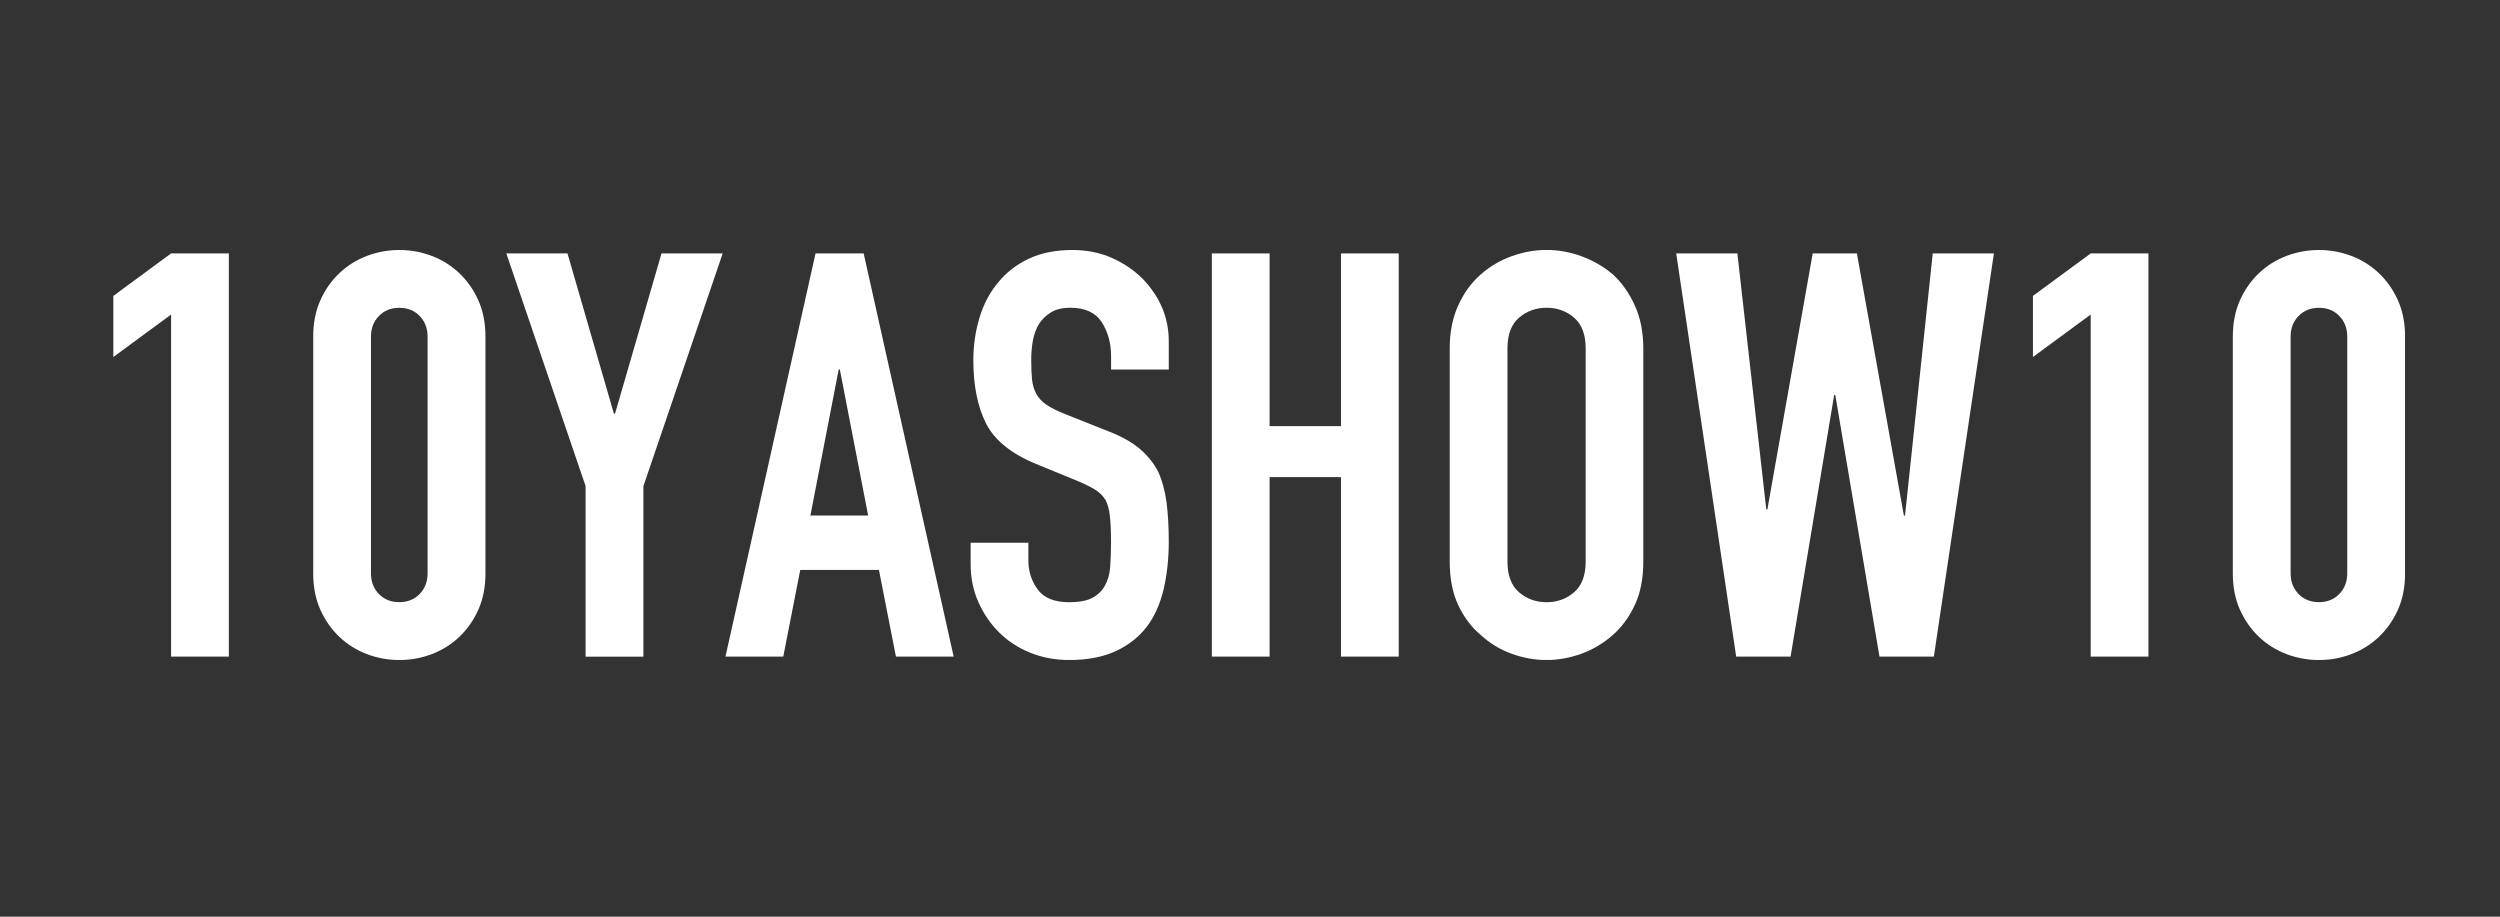
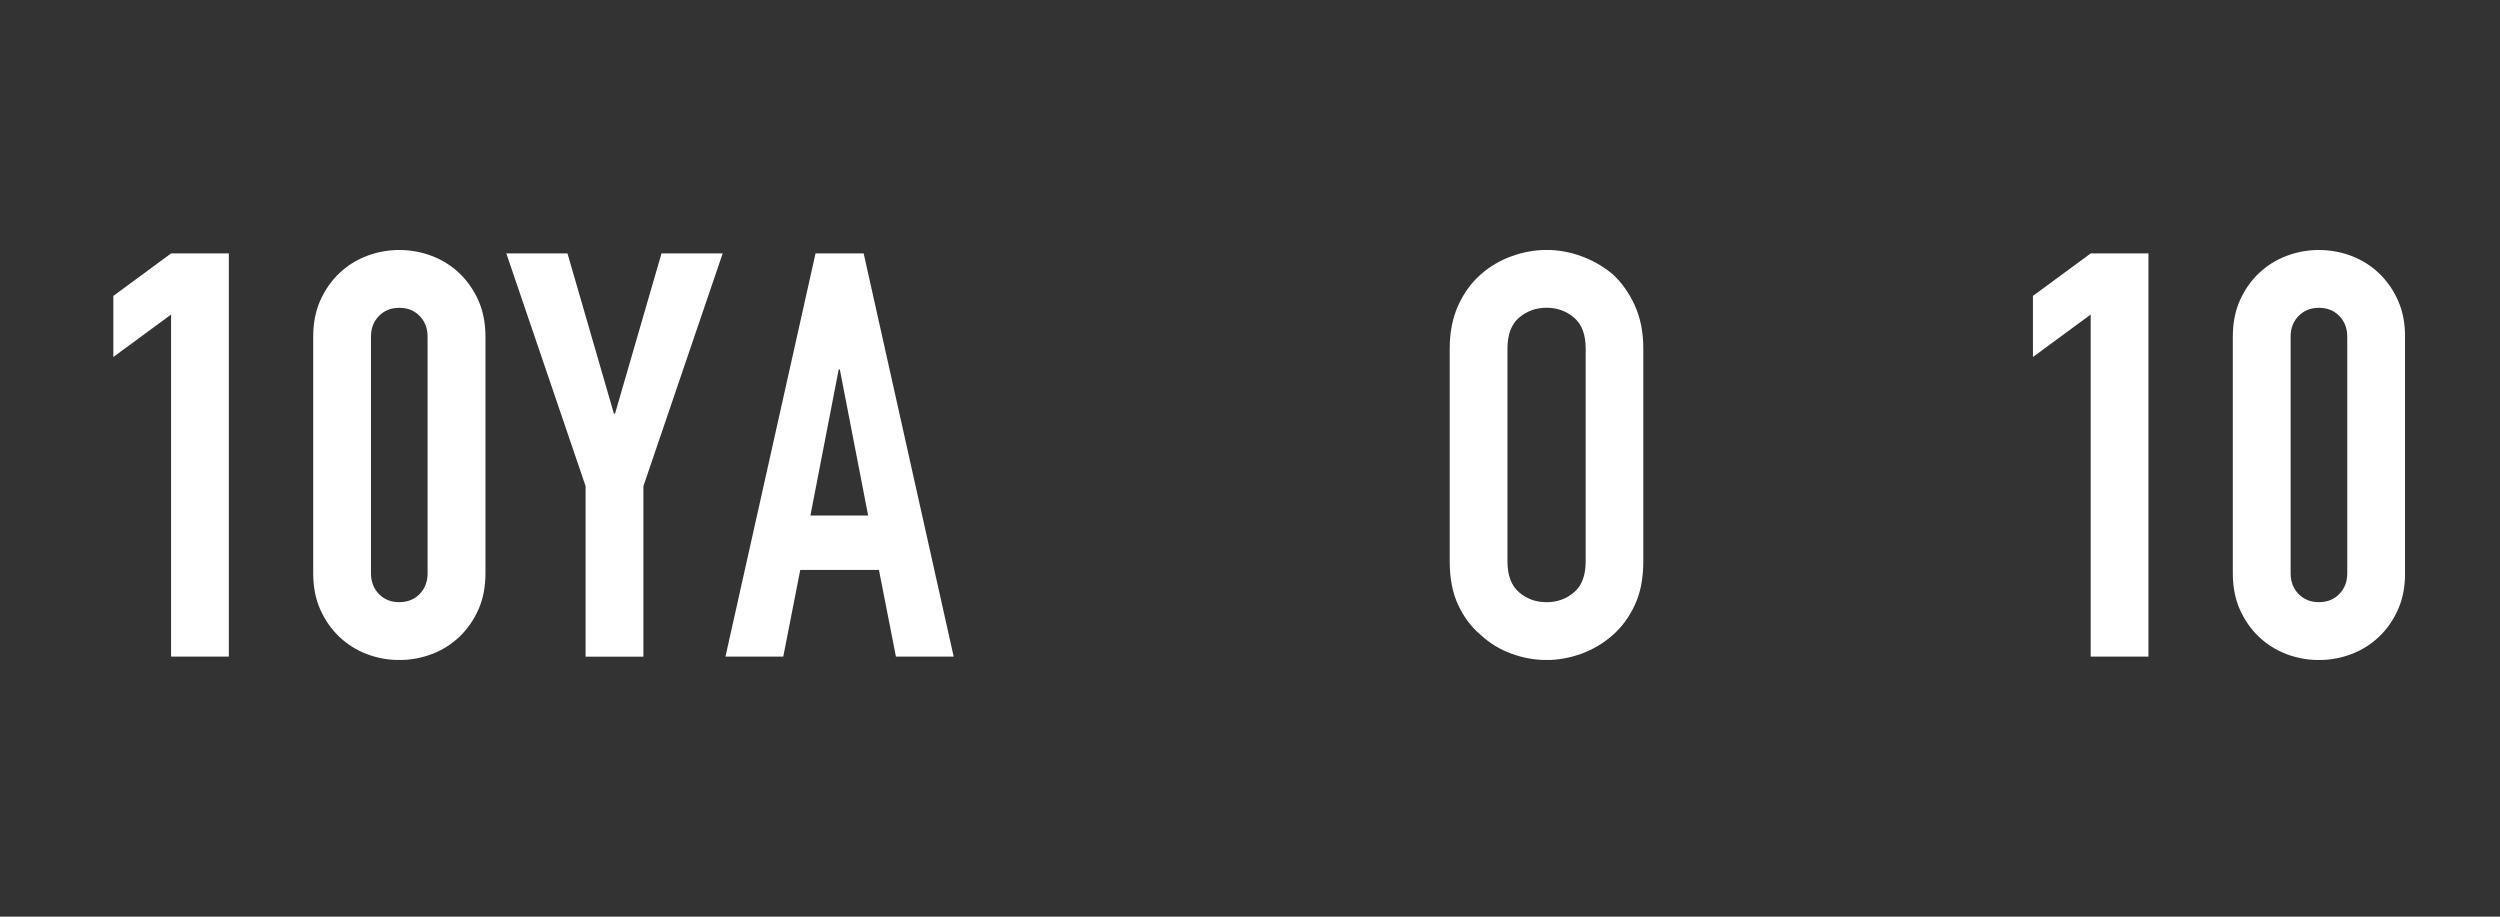
<svg xmlns="http://www.w3.org/2000/svg" width="300" height="110" viewBox="0 0 300 110" fill="none">
  <rect x="0" y="0" width="300" height="110" fill="#333333" stroke="none" />
  <g clip-path="url(#clip0_4061_39867)">
    <path d="M20.531 78.792V37.743L13.602 42.84V35.507L20.531 30.41H27.461V78.792H20.531Z" fill="white" />
    <path d="M37.586 40.398C37.586 38.77 37.869 37.319 38.435 36.052C39.002 34.785 39.759 33.695 40.715 32.789C41.663 31.883 42.767 31.189 44.013 30.715C45.259 30.241 46.562 30 47.921 30C49.28 30 50.582 30.241 51.828 30.715C53.074 31.189 54.171 31.883 55.127 32.789C56.075 33.695 56.84 34.785 57.406 36.052C57.972 37.319 58.255 38.77 58.255 40.398V68.804C58.255 70.432 57.972 71.883 57.406 73.151C56.84 74.418 56.082 75.508 55.127 76.414C54.178 77.32 53.074 78.013 51.828 78.488C50.582 78.962 49.28 79.203 47.921 79.203C46.562 79.203 45.259 78.962 44.013 78.488C42.767 78.013 41.67 77.32 40.715 76.414C39.766 75.508 39.002 74.418 38.435 73.151C37.869 71.883 37.586 70.432 37.586 68.804V40.398ZM44.516 68.797C44.516 69.795 44.834 70.624 45.464 71.275C46.101 71.933 46.915 72.259 47.913 72.259C48.911 72.259 49.726 71.933 50.363 71.275C51 70.617 51.311 69.788 51.311 68.797V40.398C51.311 39.4 50.993 38.572 50.363 37.921C49.726 37.263 48.911 36.937 47.913 36.937C46.915 36.937 46.101 37.27 45.464 37.921C44.827 38.579 44.516 39.407 44.516 40.398V68.804V68.797Z" fill="white" />
    <path d="M70.271 78.792V58.335L60.758 30.41H68.098L73.669 49.642H73.803L79.381 30.41H86.722L77.208 58.342V78.799H70.278L70.271 78.792Z" fill="white" />
    <path d="M87.055 78.792L97.864 30.41H103.64L114.441 78.792H107.512L105.473 68.393H96.03L93.992 78.792H87.062H87.055ZM104.178 61.867L100.78 44.334H100.645L97.248 61.867H104.178Z" fill="white" />
-     <path d="M140.26 44.341H133.33V42.777C133.33 41.191 132.955 39.818 132.212 38.664C131.462 37.51 130.209 36.93 128.439 36.93C127.491 36.93 126.719 37.114 126.132 37.475C125.544 37.836 125.07 38.289 124.702 38.834C124.341 39.422 124.093 40.094 123.951 40.837C123.817 41.587 123.746 42.366 123.746 43.18C123.746 44.129 123.782 44.922 123.845 45.559C123.916 46.196 124.086 46.762 124.355 47.257C124.624 47.76 125.02 48.185 125.544 48.546C126.061 48.907 126.776 49.268 127.682 49.636L132.984 51.745C134.52 52.333 135.773 53.026 136.721 53.819C137.67 54.612 138.42 55.532 138.965 56.573C139.46 57.663 139.8 58.895 139.984 60.275C140.161 61.655 140.253 63.234 140.253 64.996C140.253 67.035 140.048 68.925 139.645 70.673C139.234 72.414 138.583 73.901 137.677 75.126C136.728 76.392 135.475 77.391 133.939 78.113C132.396 78.835 130.52 79.203 128.298 79.203C126.62 79.203 125.056 78.905 123.612 78.318C122.161 77.73 120.915 76.916 119.874 75.869C118.834 74.828 118.006 73.618 117.397 72.23C116.788 70.85 116.477 69.342 116.477 67.714V65.131H123.406V67.304C123.406 68.571 123.782 69.718 124.525 70.737C125.275 71.756 126.528 72.266 128.298 72.266C129.473 72.266 130.393 72.096 131.051 71.756C131.71 71.416 132.219 70.928 132.58 70.298C132.941 69.661 133.161 68.903 133.224 68.019C133.288 67.134 133.323 66.15 133.323 65.06C133.323 63.793 133.274 62.752 133.189 61.931C133.097 61.117 132.92 60.459 132.644 59.963C132.325 59.468 131.908 59.057 131.384 58.739C130.86 58.42 130.173 58.08 129.31 57.719L124.348 55.681C121.361 54.456 119.35 52.835 118.331 50.825C117.312 48.808 116.802 46.281 116.802 43.251C116.802 41.439 117.05 39.719 117.552 38.084C118.048 36.456 118.798 35.047 119.796 33.872C120.745 32.697 121.962 31.756 123.435 31.055C124.907 30.354 126.663 30 128.701 30C130.421 30 132 30.319 133.423 30.948C134.852 31.586 136.084 32.421 137.125 33.461C139.206 35.635 140.253 38.126 140.253 40.936V44.334L140.26 44.341Z" fill="white" />
-     <path d="M145.422 78.792V30.41H152.352V51.136H160.917V30.41H167.847V78.792H160.917V57.252H152.352V78.792H145.422Z" fill="white" />
    <path d="M173.965 41.82C173.965 39.874 174.305 38.154 174.984 36.653C175.664 35.152 176.57 33.914 177.702 32.916C178.792 31.967 180.024 31.238 181.404 30.742C182.785 30.247 184.179 29.992 185.581 29.992C186.982 29.992 188.377 30.24 189.757 30.742C191.137 31.245 192.397 31.967 193.53 32.916C194.62 33.914 195.498 35.16 196.177 36.653C196.857 38.147 197.196 39.867 197.196 41.82V67.374C197.196 69.412 196.857 71.154 196.177 72.605C195.498 74.056 194.613 75.252 193.53 76.208C192.397 77.206 191.137 77.949 189.757 78.452C188.377 78.947 186.982 79.202 185.581 79.202C184.179 79.202 182.785 78.954 181.404 78.452C180.024 77.956 178.785 77.206 177.702 76.208C176.57 75.259 175.664 74.056 174.984 72.605C174.305 71.154 173.965 69.412 173.965 67.374V41.82ZM180.895 67.374C180.895 69.051 181.362 70.283 182.289 71.076C183.216 71.869 184.314 72.265 185.588 72.265C186.862 72.265 187.952 71.869 188.886 71.076C189.814 70.283 190.281 69.051 190.281 67.374V41.82C190.281 40.143 189.814 38.911 188.886 38.118C187.959 37.325 186.855 36.929 185.588 36.929C184.321 36.929 183.224 37.325 182.289 38.118C181.362 38.911 180.895 40.143 180.895 41.82V67.374Z" fill="white" />
-     <path d="M239.269 30.41L232.063 78.792H225.537L220.235 47.399H220.101L214.87 78.792H208.343L201.145 30.41H208.485L211.953 61.124H212.088L217.524 30.41H222.826L228.468 61.874H228.602L231.929 30.41H239.269Z" fill="white" />
    <path d="M250.883 78.792V37.743L243.953 42.84V35.507L250.883 30.41H257.813V78.792H250.883Z" fill="white" />
    <path d="M267.938 40.398C267.938 38.77 268.221 37.319 268.787 36.052C269.353 34.785 270.111 33.695 271.066 32.789C272.015 31.883 273.119 31.189 274.365 30.715C275.611 30.241 276.913 30 278.272 30C279.631 30 280.934 30.241 282.179 30.715C283.425 31.189 284.522 31.883 285.478 32.789C286.427 33.695 287.191 34.785 287.757 36.052C288.324 37.319 288.607 38.77 288.607 40.398V68.804C288.607 70.432 288.324 71.883 287.757 73.151C287.191 74.418 286.434 75.508 285.478 76.414C284.53 77.32 283.425 78.013 282.179 78.488C280.934 78.962 279.631 79.203 278.272 79.203C276.913 79.203 275.611 78.962 274.365 78.488C273.119 78.013 272.022 77.32 271.066 76.414C270.118 75.508 269.353 74.418 268.787 73.151C268.221 71.883 267.938 70.432 267.938 68.804V40.398ZM274.874 68.797C274.874 69.795 275.193 70.624 275.823 71.275C276.46 71.933 277.274 72.259 278.272 72.259C279.27 72.259 280.084 71.933 280.721 71.275C281.358 70.617 281.67 69.788 281.67 68.797V40.398C281.67 39.4 281.351 38.572 280.721 37.921C280.084 37.263 279.27 36.937 278.272 36.937C277.274 36.937 276.46 37.27 275.823 37.921C275.186 38.579 274.874 39.407 274.874 40.398V68.804V68.797Z" fill="white" />
  </g>
  <defs>
    <clipPath id="clip0_4061_39867">
      <rect width="275" height="49.196" fill="white" transform="translate(13.602 30)" />
    </clipPath>
  </defs>
</svg>